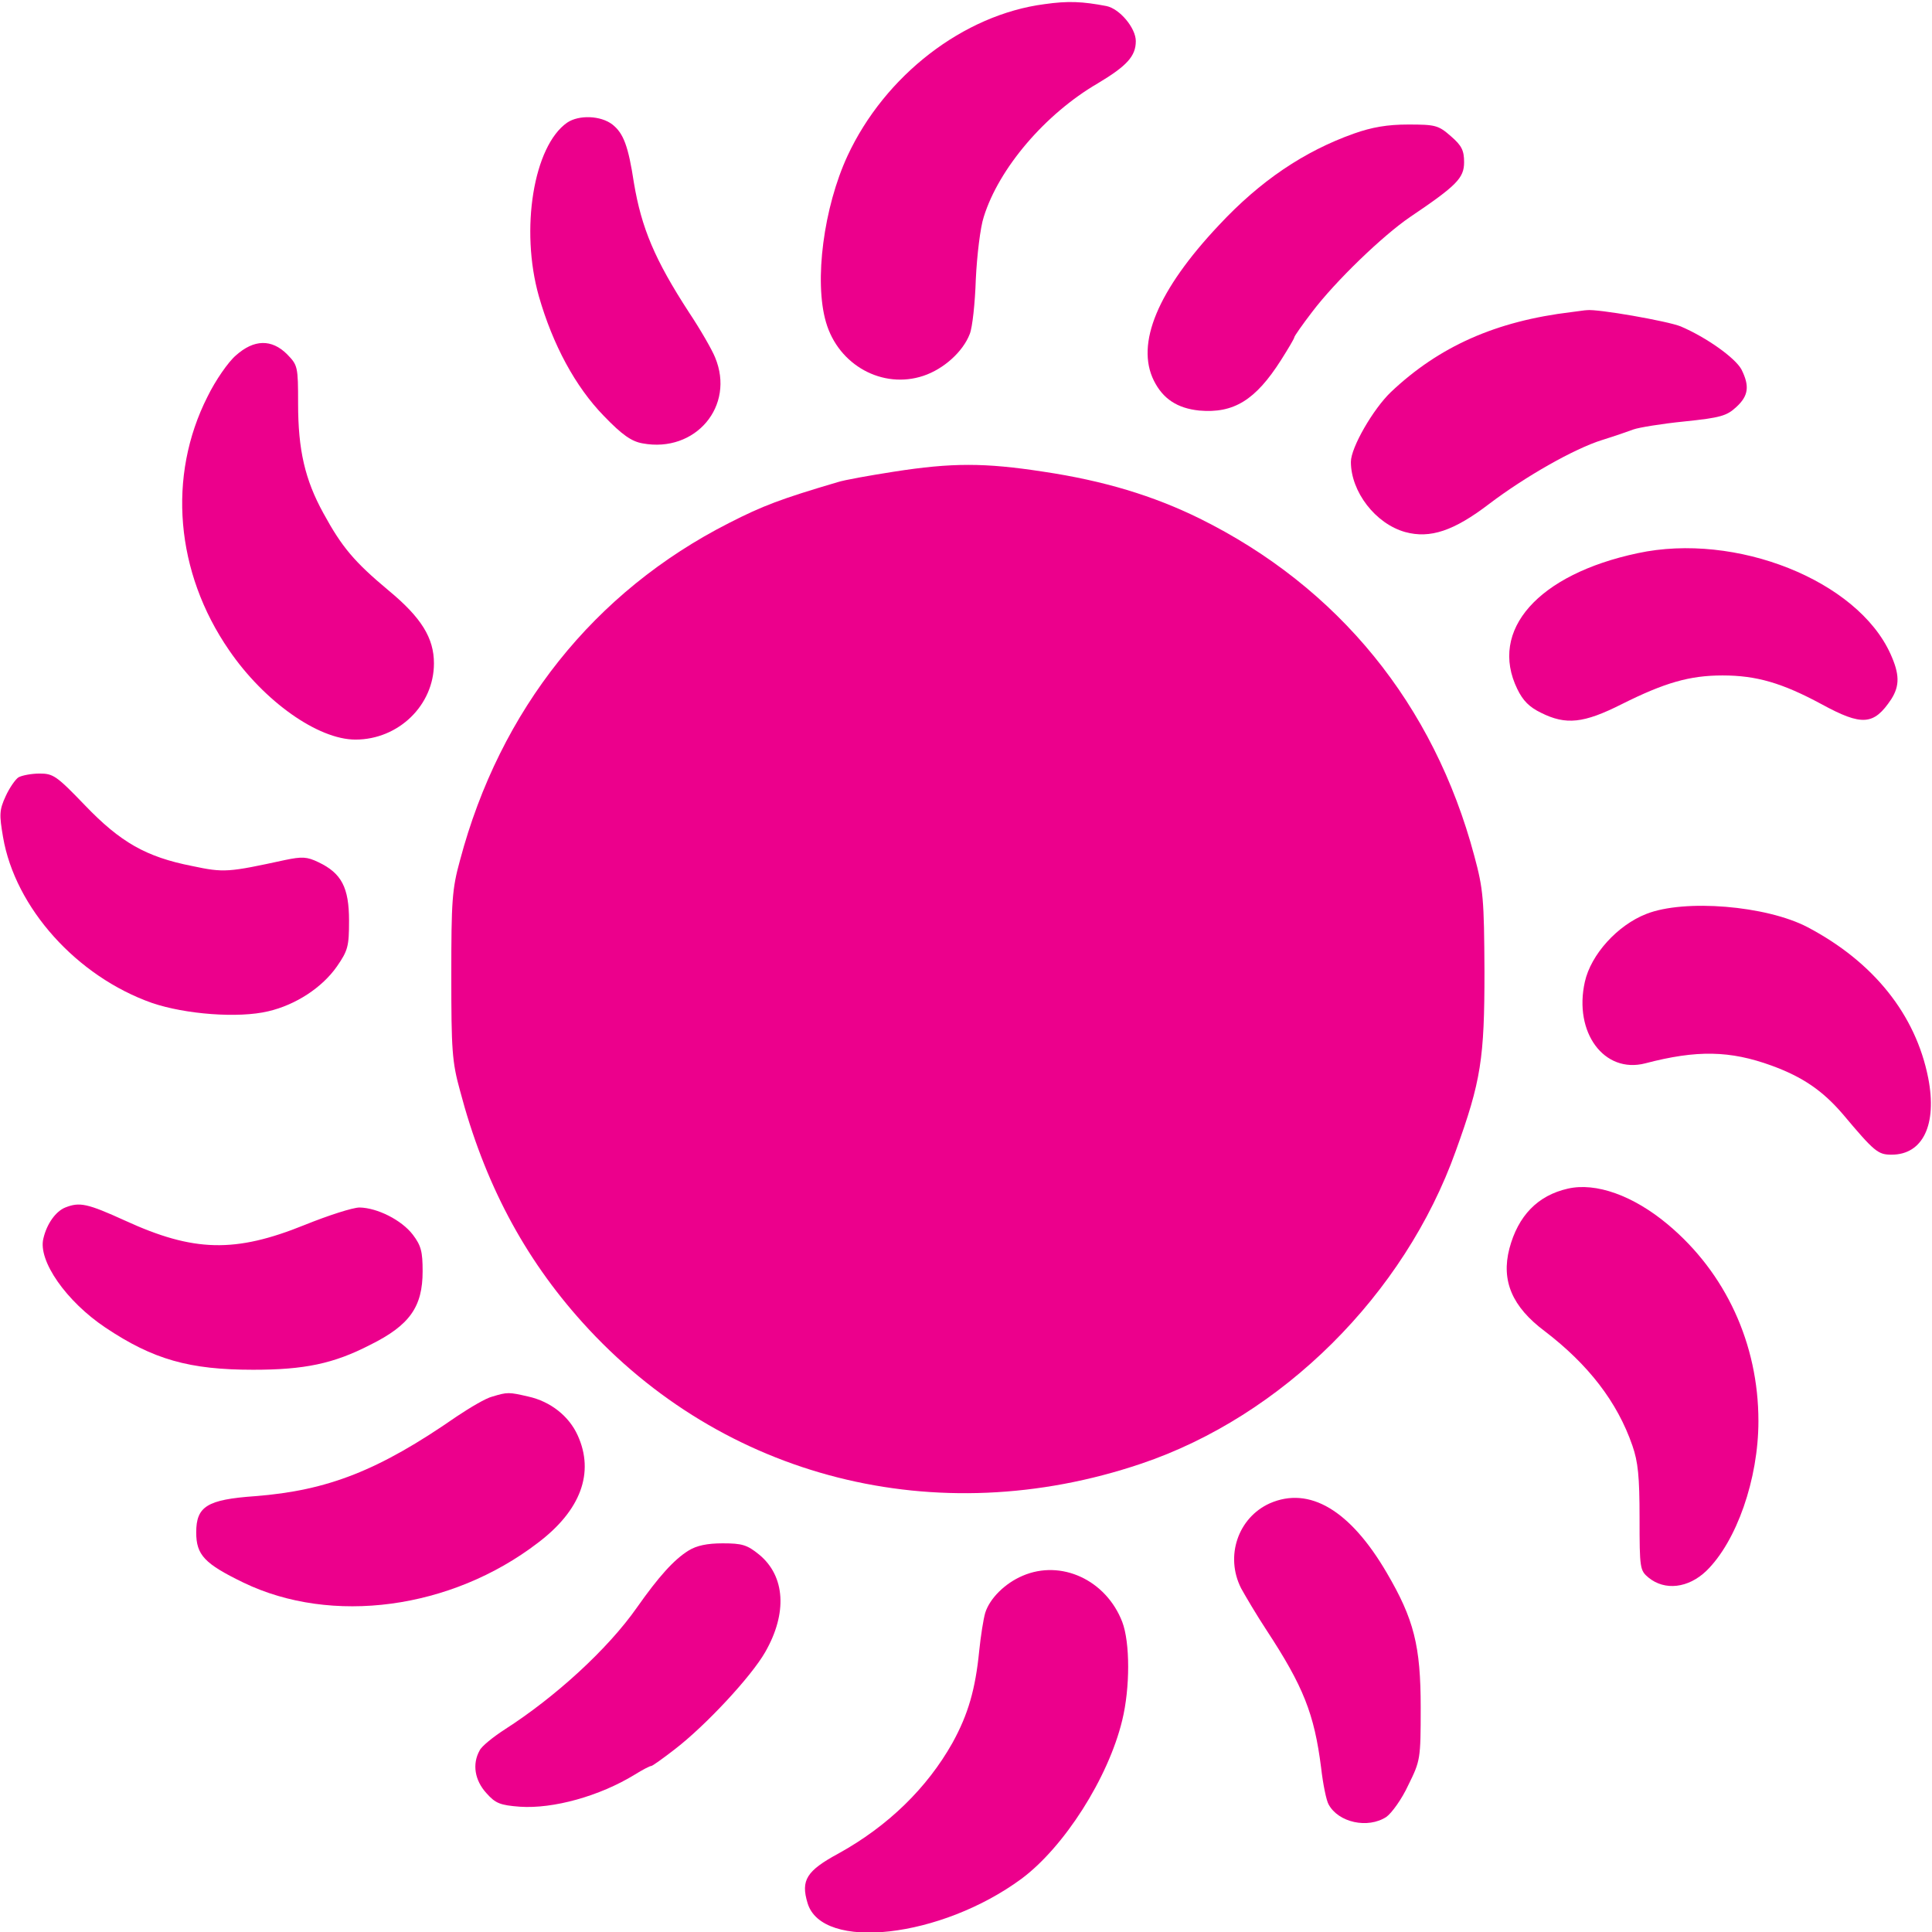
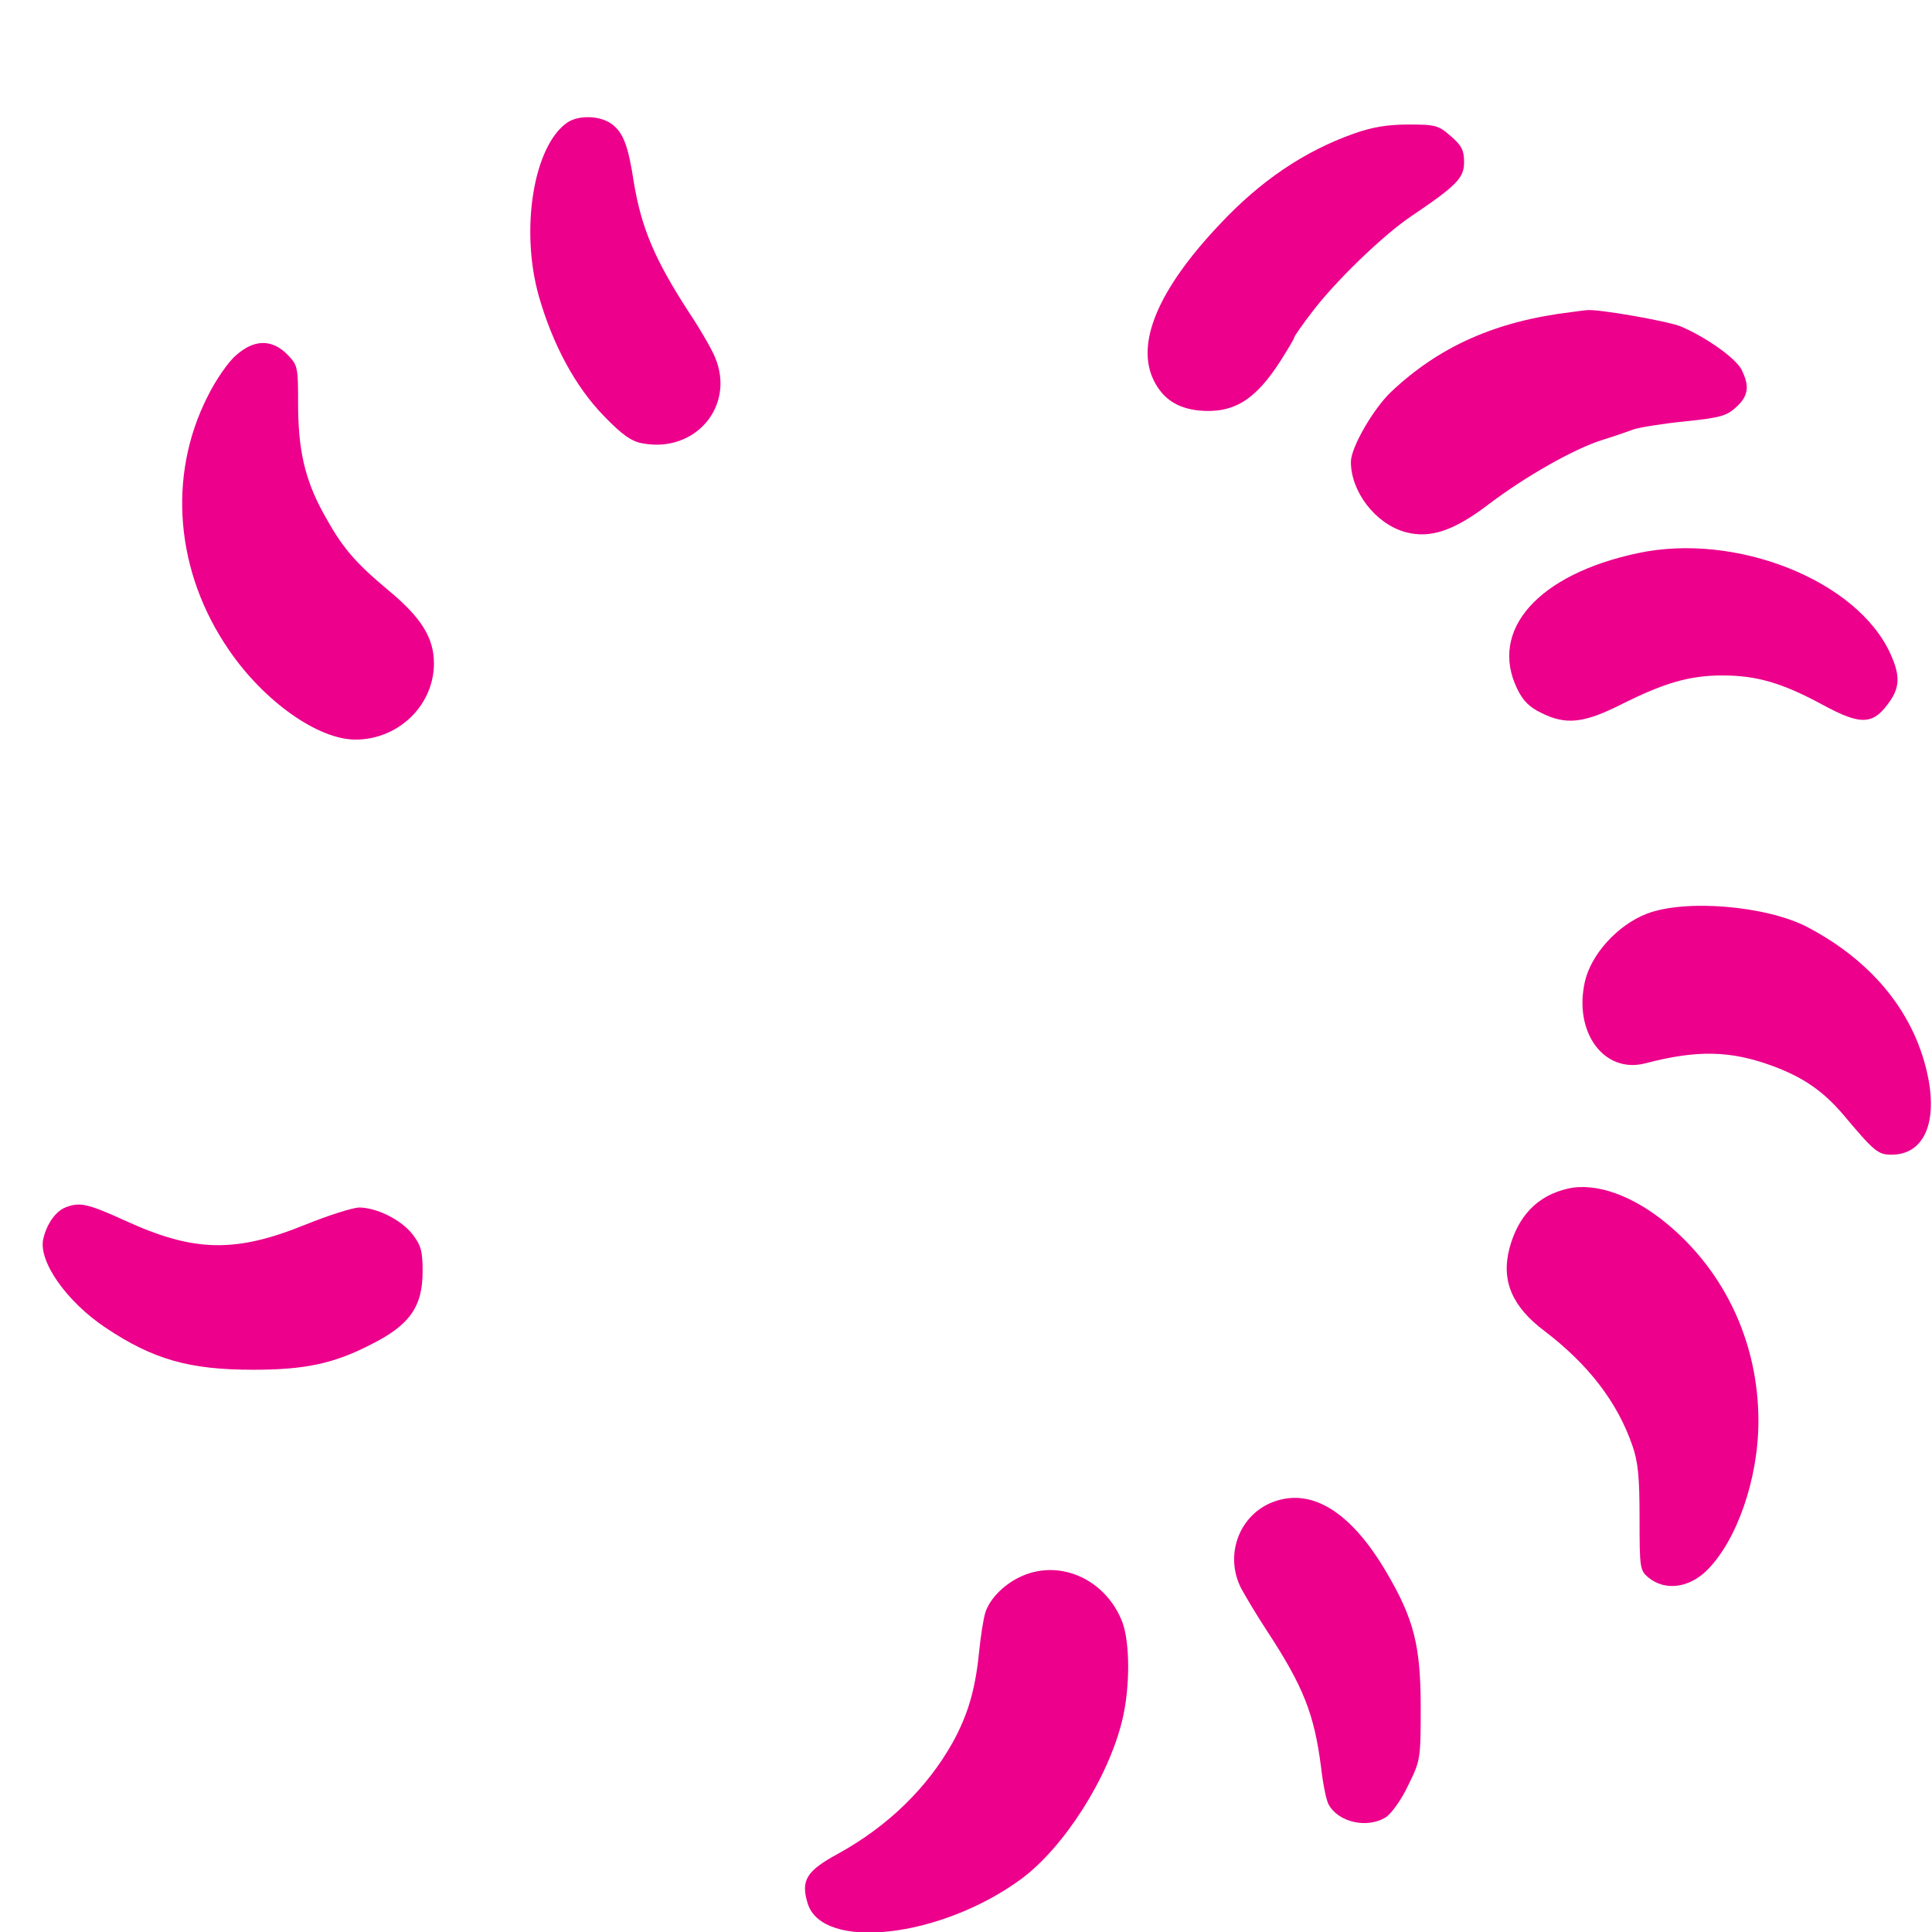
<svg xmlns="http://www.w3.org/2000/svg" version="1.0" width="100%" height="100%" viewBox="0 0 512 512" preserveAspectRatio="xMidYMid meet">
  <g transform="translate(0,512) scale(0.1,-0.1)" fill="#ec008c" stroke="none">
-     <path d="M2768 5109 c-215 -28 -423 -189 -522 -402 -63 -136 -89 -332 -57 -441 33 -114 150 -178 258 -142 54 18 105 64 123 111 7 17 14 82 16 145 3 63 12 138 21 165 40 129 163 273 302 354 77 46 101 72 101 112 0 35 -43 86 -78 93 -63 12 -101 14 -164 5z" />
    <path d="M1503 4795 c-89 -62 -125 -283 -75 -460 37 -129 97 -240 172 -317 49 -51 74 -68 103 -73 140 -26 246 99 192 228 -8 20 -39 74 -69 119 -91 140 -126 224 -146 343 -15 99 -28 132 -57 155 -31 24 -89 26 -120 5z" />
    <path d="M3588 4766 c-132 -47 -248 -125 -358 -243 -162 -172 -221 -314 -172 -412 24 -48 62 -73 120 -79 91 -8 149 27 217 134 19 30 35 57 35 60 0 3 21 33 47 67 63 83 188 203 260 252 123 83 143 103 143 145 0 31 -6 44 -35 69 -33 29 -41 31 -113 31 -55 0 -96 -7 -144 -24z" />
    <path d="M4165 4293 c-201 -24 -351 -91 -479 -212 -47 -45 -106 -147 -106 -185 0 -79 65 -164 144 -186 66 -18 129 3 223 75 95 72 225 146 299 169 32 10 70 23 83 28 14 5 74 15 134 21 97 10 113 15 138 38 33 30 36 56 14 100 -17 31 -93 85 -161 114 -34 14 -222 47 -249 43 -5 0 -23 -3 -40 -5z" />
-     <path d="M625 4178 c-20 -17 -54 -66 -75 -109 -107 -211 -85 -466 57 -672 93 -136 236 -237 335 -237 114 0 208 91 208 202 0 67 -33 121 -120 193 -91 76 -124 115 -173 205 -49 89 -67 168 -67 290 0 99 -1 102 -29 131 -41 41 -88 40 -136 -3z" />
-     <path d="M2369 3870 c-64 -10 -132 -22 -150 -28 -149 -44 -197 -62 -287 -108 -358 -182 -607 -495 -713 -894 -21 -76 -23 -108 -23 -305 0 -197 2 -229 23 -305 64 -243 169 -442 325 -615 372 -413 938 -557 1480 -374 374 126 698 448 834 829 67 185 76 245 76 475 -1 193 -3 218 -27 307 -107 401 -360 712 -728 894 -122 60 -253 100 -414 124 -156 24 -242 24 -396 0z" />
+     <path d="M625 4178 c-20 -17 -54 -66 -75 -109 -107 -211 -85 -466 57 -672 93 -136 236 -237 335 -237 114 0 208 91 208 202 0 67 -33 121 -120 193 -91 76 -124 115 -173 205 -49 89 -67 168 -67 290 0 99 -1 102 -29 131 -41 41 -88 40 -136 -3" />
    <path d="M4340 3654 c-264 -56 -395 -204 -319 -360 15 -31 32 -48 63 -63 66 -33 113 -28 214 23 114 57 180 76 267 76 90 0 158 -20 262 -76 108 -59 139 -56 185 13 23 36 22 67 -2 120 -88 195 -410 323 -670 267z" />
-     <path d="M49 3060 c-8 -5 -24 -28 -34 -50 -17 -37 -17 -49 -7 -108 32 -188 196 -370 395 -440 88 -30 229 -41 308 -22 73 17 143 63 182 119 29 42 32 53 32 121 0 88 -20 126 -81 155 -31 15 -44 15 -88 6 -152 -33 -162 -34 -247 -16 -122 24 -190 63 -284 161 -75 78 -84 84 -120 84 -22 0 -47 -5 -56 -10z" />
    <path d="M4363 2698 c-77 -30 -147 -108 -163 -180 -30 -134 51 -244 160 -216 137 36 225 34 335 -6 82 -30 135 -66 189 -129 84 -100 93 -107 129 -107 83 0 121 80 97 203 -33 168 -145 308 -320 400 -109 57 -326 75 -427 35z" />
    <path d="M4155 1970 c-80 -18 -132 -72 -155 -159 -22 -85 7 -154 94 -219 115 -88 192 -187 232 -303 15 -43 19 -82 19 -192 0 -134 1 -139 24 -158 43 -35 105 -28 153 18 80 78 138 243 138 397 0 205 -87 393 -240 521 -92 77 -191 112 -265 95z" />
    <path d="M173 1920 c-25 -10 -49 -43 -58 -82 -15 -59 61 -167 164 -236 127 -85 223 -112 392 -112 136 0 213 16 310 66 105 52 139 101 139 195 0 52 -4 68 -26 97 -30 39 -94 71 -141 72 -18 0 -83 -21 -145 -46 -185 -75 -295 -72 -476 11 -101 46 -121 50 -159 35z" />
-     <path d="M1305 1419 c-17 -4 -59 -29 -95 -53 -206 -143 -341 -196 -534 -211 -127 -9 -156 -27 -156 -96 0 -60 22 -83 125 -133 234 -113 550 -71 780 105 114 86 151 186 106 285 -23 51 -72 90 -131 103 -52 12 -55 12 -95 0z" />
    <path d="M3365 1136 c-84 -38 -119 -140 -76 -225 11 -20 41 -71 68 -112 97 -148 126 -221 144 -363 5 -44 14 -88 20 -98 26 -48 104 -65 153 -33 14 10 41 47 58 84 32 65 33 68 33 206 0 164 -18 234 -90 357 -97 166 -205 230 -310 184z" />
-     <path d="M1825 1011 c-39 -24 -80 -70 -137 -151 -77 -110 -216 -237 -350 -323 -31 -20 -62 -45 -67 -56 -20 -36 -13 -79 18 -113 24 -27 36 -32 89 -36 88 -6 211 28 304 85 21 13 40 23 44 23 3 0 31 20 62 44 82 63 203 193 240 258 59 103 53 201 -16 258 -32 26 -45 30 -97 30 -41 0 -69 -6 -90 -19z" />
    <path d="M2710 944 c-47 -20 -87 -60 -99 -98 -5 -17 -12 -62 -16 -101 -10 -101 -29 -168 -71 -244 -67 -119 -170 -220 -302 -293 -85 -46 -100 -71 -82 -131 38 -129 354 -93 567 64 113 84 230 267 267 420 21 86 21 206 0 261 -43 111 -162 166 -264 122z" />
  </g>
</svg>